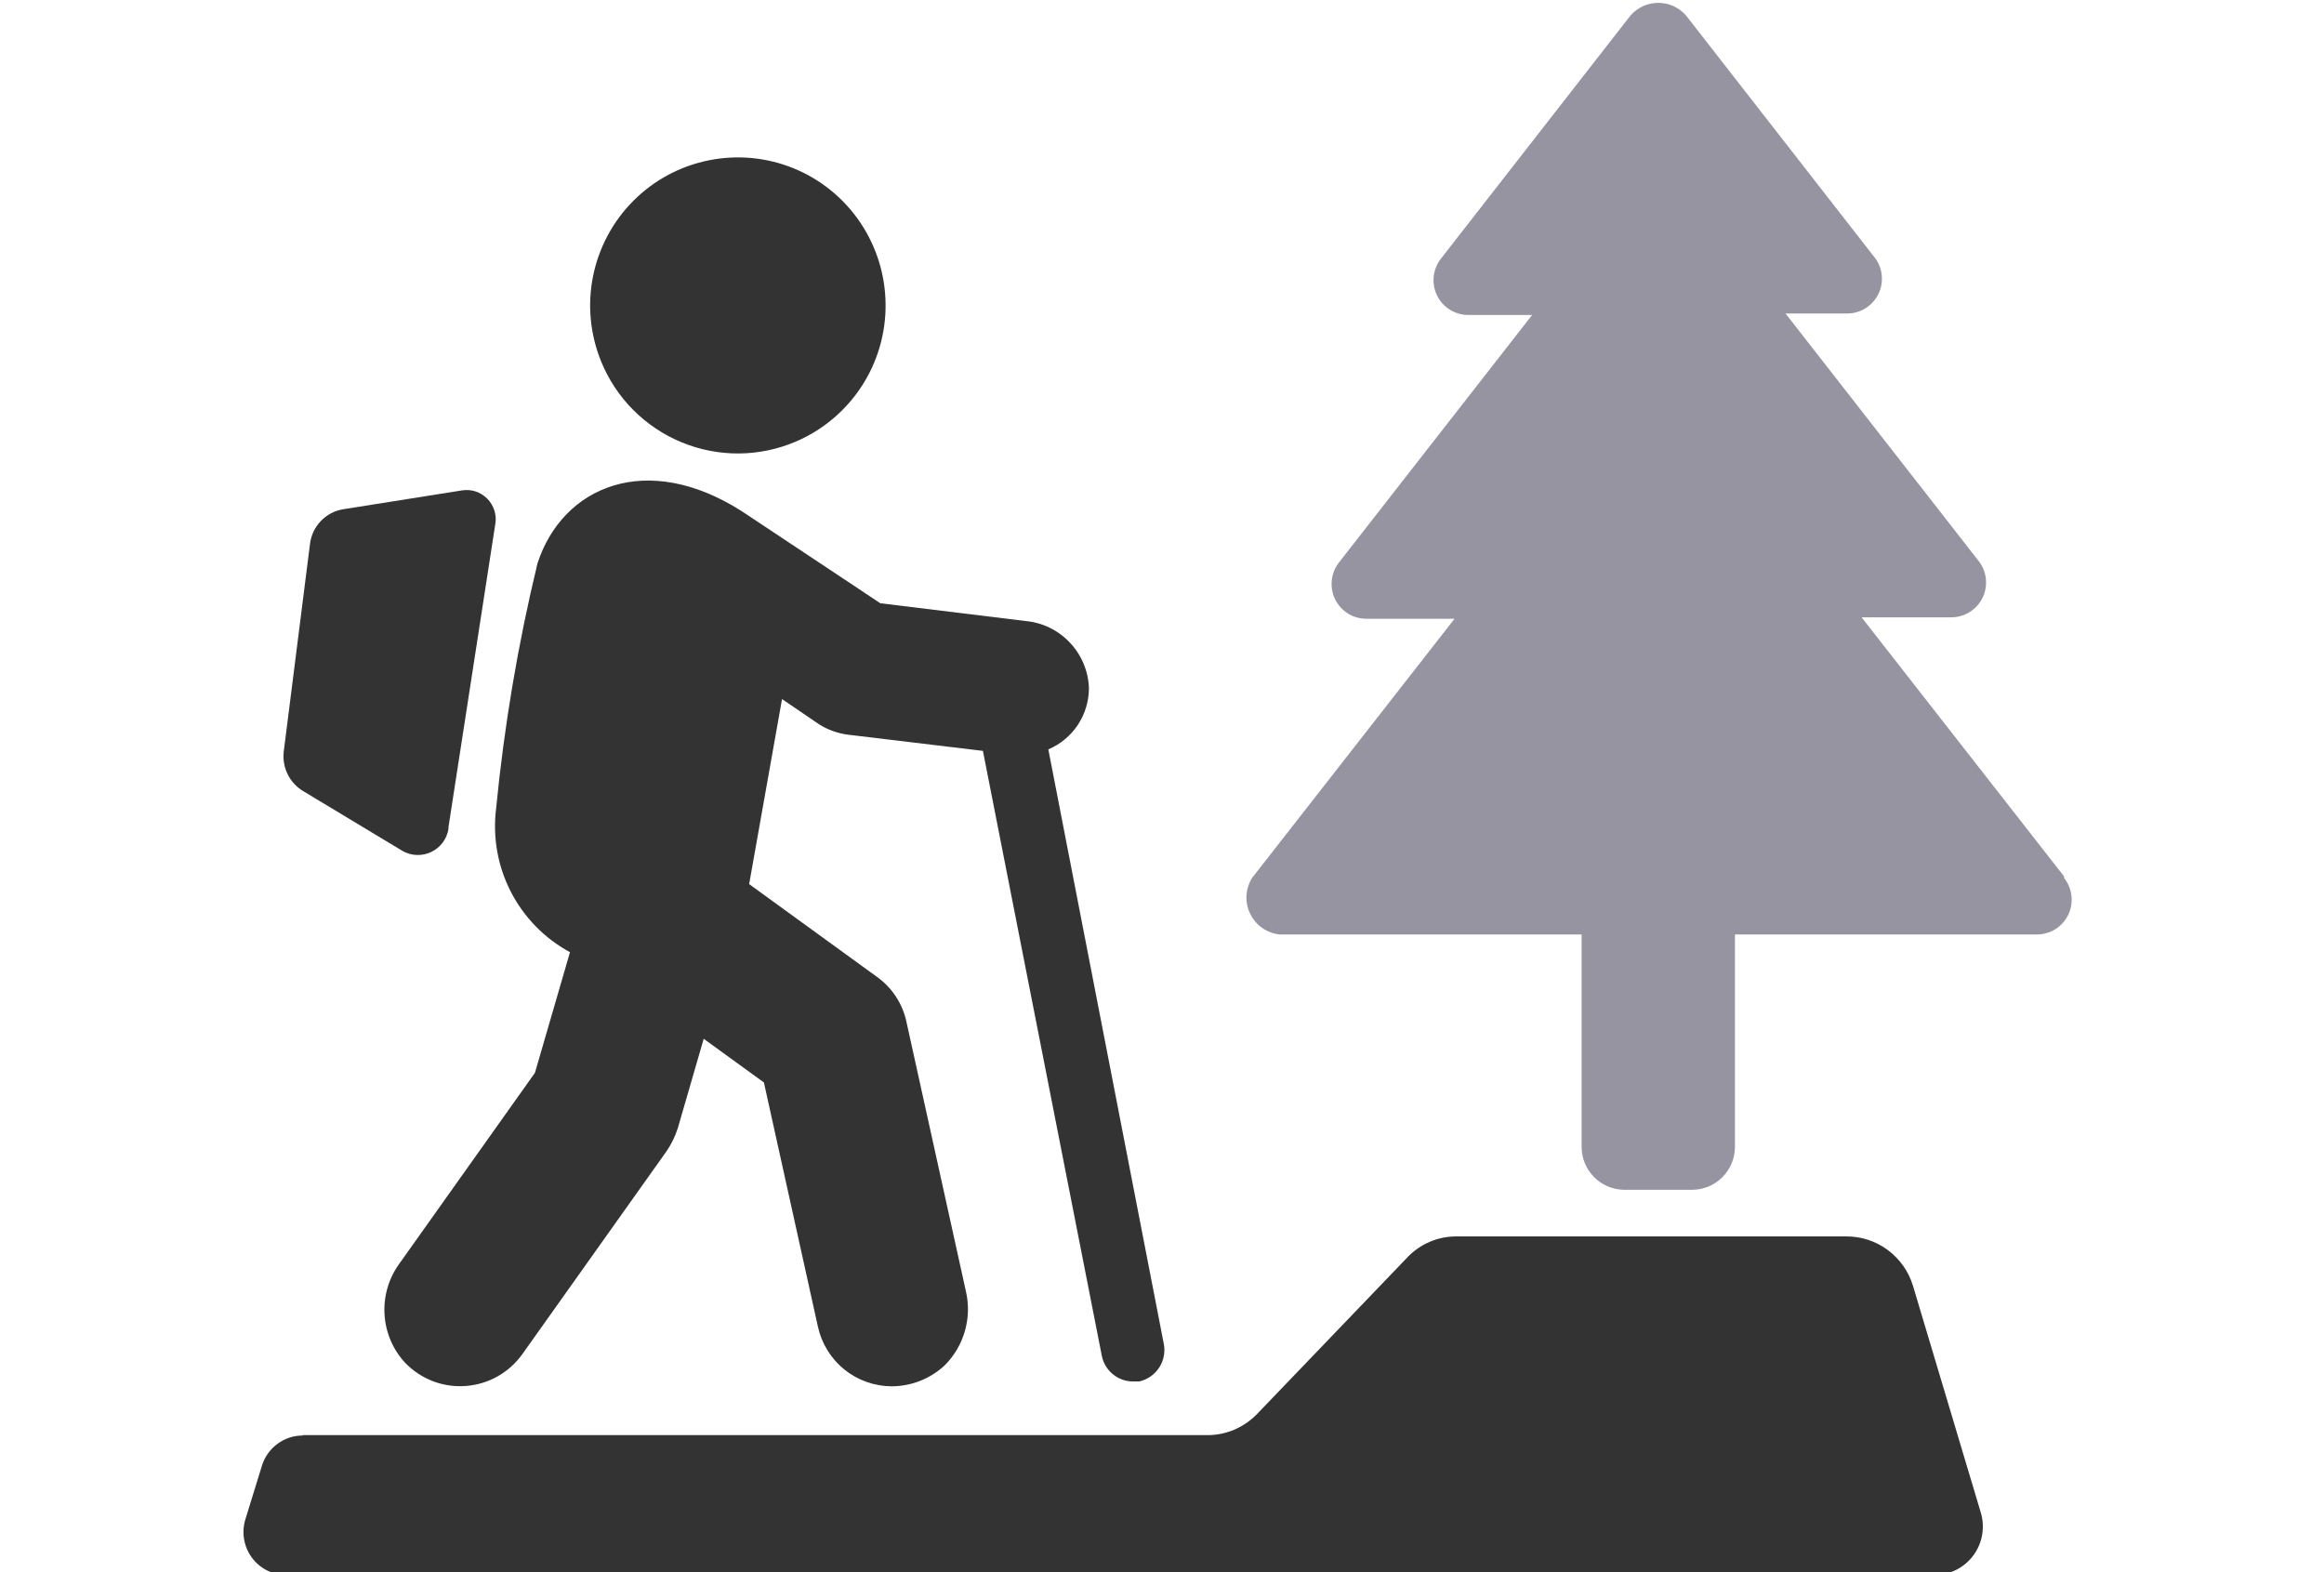
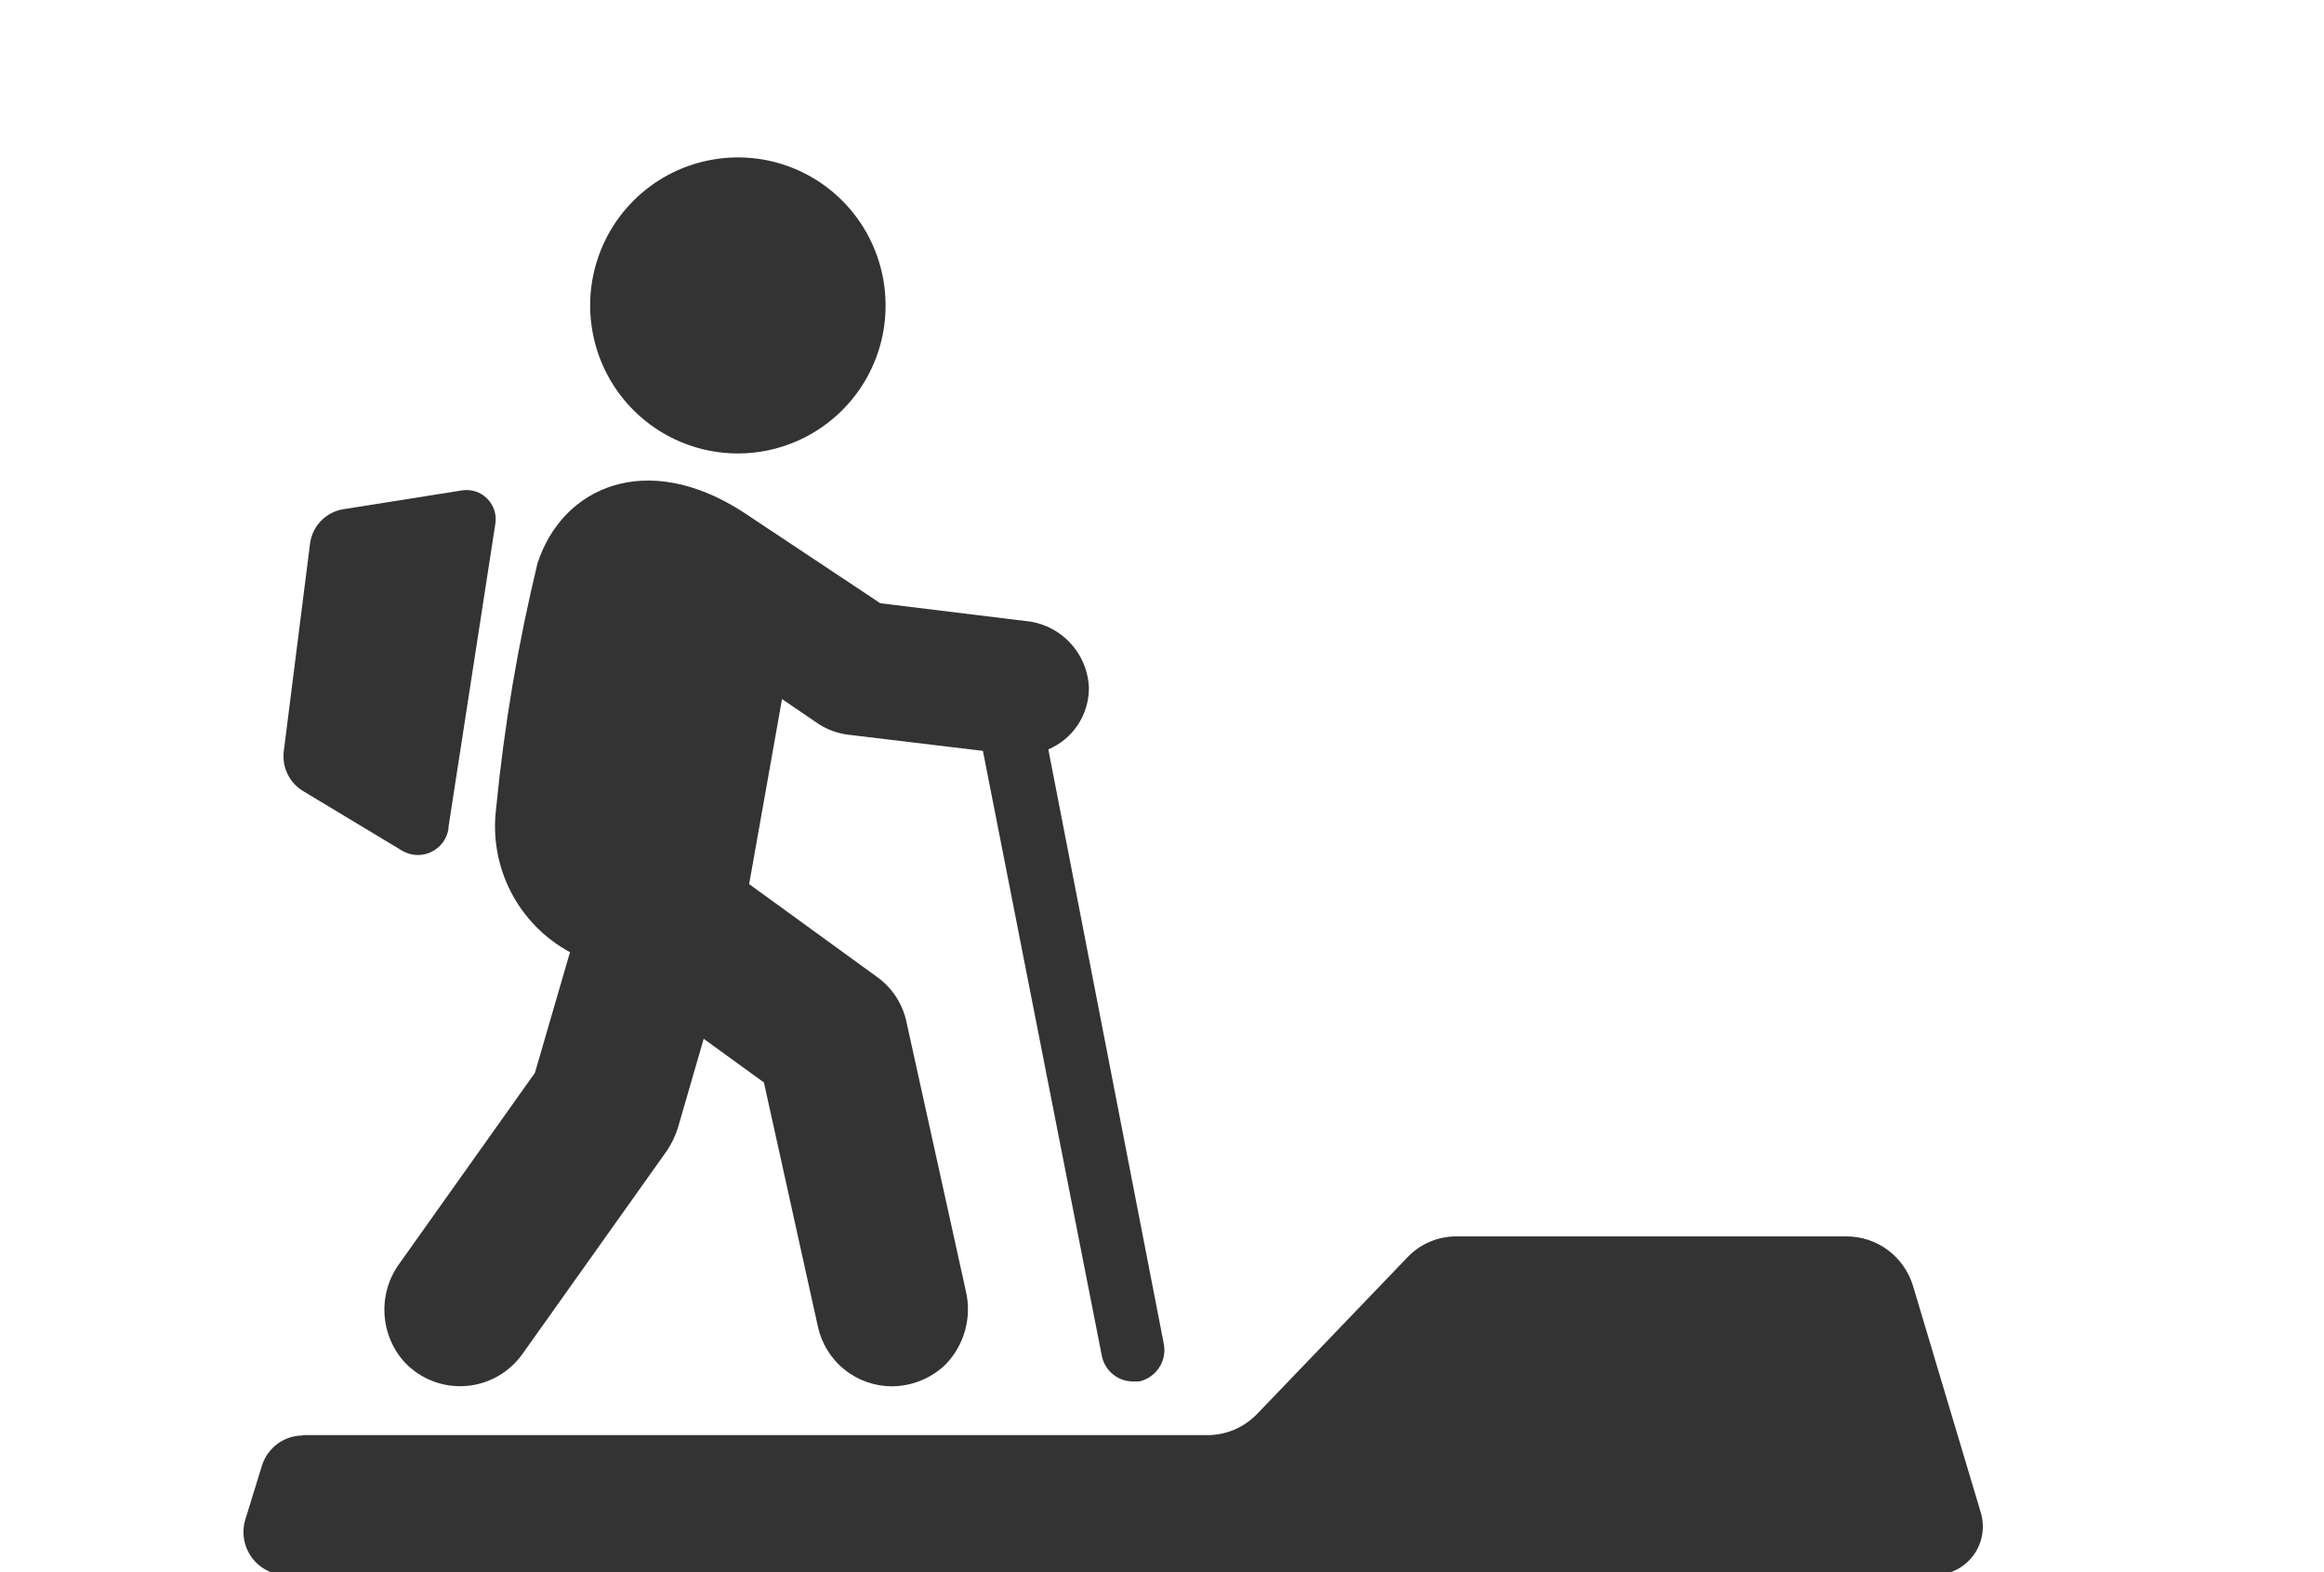
<svg xmlns="http://www.w3.org/2000/svg" width="34" height="23" viewBox="0 0 34 23" fill="none">
  <g clip-path="url(#clip0_1053_930)">
-     <path d="M30.196 12.82L27.235 9.031H28.548C28.643 9.031 28.737 9.004 28.817 8.953C28.898 8.903 28.963 8.83 29.005 8.745C29.047 8.659 29.063 8.563 29.053 8.468C29.043 8.373 29.007 8.283 28.948 8.208L26.122 4.586H27.035C27.127 4.584 27.217 4.557 27.295 4.508C27.373 4.459 27.436 4.389 27.478 4.307C27.519 4.225 27.538 4.133 27.531 4.041C27.525 3.949 27.493 3.86 27.44 3.785L24.663 0.222C24.612 0.166 24.55 0.12 24.481 0.089C24.412 0.058 24.336 0.042 24.26 0.042C24.184 0.042 24.109 0.058 24.04 0.089C23.971 0.12 23.909 0.166 23.858 0.222L21.08 3.785C21.022 3.86 20.985 3.95 20.975 4.045C20.965 4.14 20.982 4.236 21.023 4.321C21.065 4.407 21.13 4.48 21.211 4.53C21.292 4.581 21.385 4.608 21.48 4.608H22.415L19.589 8.229C19.53 8.305 19.494 8.395 19.484 8.49C19.474 8.585 19.49 8.68 19.532 8.766C19.574 8.852 19.639 8.924 19.72 8.975C19.8 9.026 19.894 9.052 19.989 9.052H21.28L18.319 12.842C18.27 12.92 18.241 13.01 18.236 13.102C18.231 13.195 18.25 13.287 18.291 13.37C18.331 13.453 18.393 13.524 18.468 13.577C18.544 13.629 18.633 13.662 18.724 13.671H23.139V16.778C23.139 16.945 23.205 17.104 23.323 17.222C23.44 17.34 23.6 17.406 23.766 17.406H24.755C24.921 17.406 25.081 17.34 25.198 17.222C25.316 17.104 25.382 16.945 25.382 16.778V13.671H29.796C29.892 13.671 29.987 13.645 30.069 13.594C30.15 13.543 30.216 13.47 30.258 13.383C30.3 13.296 30.316 13.199 30.305 13.104C30.294 13.008 30.256 12.917 30.196 12.842" fill="#9594A0" />
    <path d="M11.646 6.459C12.037 6.291 12.37 6.011 12.604 5.654C12.837 5.297 12.96 4.879 12.956 4.452C12.953 4.026 12.824 3.61 12.586 3.256C12.348 2.903 12.011 2.627 11.617 2.465C11.223 2.303 10.79 2.261 10.372 2.345C9.955 2.428 9.571 2.633 9.27 2.934C8.968 3.235 8.762 3.619 8.677 4.037C8.592 4.455 8.633 4.889 8.793 5.284C8.901 5.551 9.061 5.793 9.264 5.997C9.467 6.201 9.708 6.362 9.973 6.471C10.239 6.581 10.524 6.636 10.811 6.634C11.098 6.632 11.382 6.572 11.646 6.459Z" fill="#333333" />
    <path d="M15.931 10.07C15.923 9.82 15.824 9.582 15.652 9.401C15.481 9.219 15.25 9.107 15.002 9.085L12.878 8.825C12.878 8.825 11.797 8.105 10.857 7.482C9.463 6.589 8.231 7.114 7.864 8.24C7.578 9.421 7.376 10.62 7.258 11.829C7.206 12.248 7.281 12.672 7.474 13.047C7.667 13.422 7.968 13.73 8.339 13.93L7.826 15.695L5.853 18.472C5.692 18.687 5.611 18.951 5.625 19.22C5.639 19.488 5.746 19.743 5.929 19.939C6.043 20.057 6.182 20.148 6.335 20.207C6.488 20.265 6.653 20.289 6.816 20.276C6.979 20.264 7.138 20.216 7.281 20.135C7.424 20.054 7.547 19.943 7.642 19.81L9.755 16.837C9.825 16.734 9.879 16.621 9.917 16.502L10.295 15.197L11.176 15.836L11.965 19.404C12.018 19.651 12.154 19.874 12.351 20.033C12.547 20.193 12.793 20.28 13.046 20.281C13.332 20.28 13.608 20.172 13.818 19.977C13.958 19.839 14.06 19.666 14.115 19.477C14.17 19.287 14.176 19.087 14.132 18.895L13.262 14.953C13.206 14.684 13.049 14.445 12.824 14.287L10.96 12.934L11.441 10.227L11.981 10.595C12.107 10.675 12.249 10.726 12.397 10.747L14.38 10.985L16.12 19.837C16.141 19.942 16.198 20.036 16.281 20.104C16.363 20.172 16.467 20.21 16.574 20.21H16.666C16.784 20.184 16.888 20.113 16.955 20.012C17.023 19.912 17.049 19.788 17.028 19.669L15.337 10.963C15.512 10.889 15.662 10.765 15.768 10.606C15.873 10.447 15.93 10.261 15.931 10.07Z" fill="#333333" />
    <path d="M6.561 12.101L7.247 7.661C7.258 7.595 7.252 7.527 7.231 7.463C7.21 7.4 7.175 7.342 7.127 7.294C7.08 7.247 7.022 7.211 6.959 7.19C6.895 7.169 6.827 7.164 6.761 7.174L5.021 7.45C4.896 7.47 4.781 7.531 4.693 7.623C4.605 7.715 4.55 7.833 4.535 7.959L4.151 10.996C4.138 11.11 4.158 11.225 4.209 11.328C4.26 11.431 4.339 11.517 4.438 11.575L5.886 12.447C5.949 12.484 6.021 12.505 6.094 12.508C6.168 12.511 6.241 12.496 6.307 12.465C6.374 12.433 6.431 12.386 6.476 12.328C6.52 12.269 6.549 12.2 6.561 12.128" fill="#333333" />
    <path d="M4.427 20.995H17.655C17.792 20.997 17.927 20.97 18.054 20.917C18.18 20.864 18.294 20.785 18.39 20.687L20.583 18.402C20.676 18.302 20.789 18.222 20.915 18.168C21.041 18.114 21.176 18.087 21.313 18.088H27.013C27.231 18.088 27.443 18.157 27.618 18.287C27.793 18.417 27.922 18.599 27.986 18.808L28.98 22.132C29.011 22.238 29.017 22.349 28.998 22.457C28.979 22.565 28.935 22.668 28.869 22.756C28.804 22.844 28.719 22.916 28.621 22.965C28.523 23.015 28.415 23.041 28.305 23.042H4.184C4.086 23.041 3.99 23.017 3.903 22.973C3.816 22.928 3.741 22.864 3.683 22.785C3.626 22.706 3.587 22.615 3.571 22.518C3.554 22.422 3.561 22.323 3.589 22.23L3.833 21.439C3.873 21.312 3.952 21.202 4.059 21.123C4.165 21.044 4.294 21.001 4.427 21.001" fill="#333333" />
  </g>
  <defs>
    <clipPath id="clip0_1053_930">
      <rect width="34" height="23" fill="white" />
    </clipPath>
  </defs>
</svg>